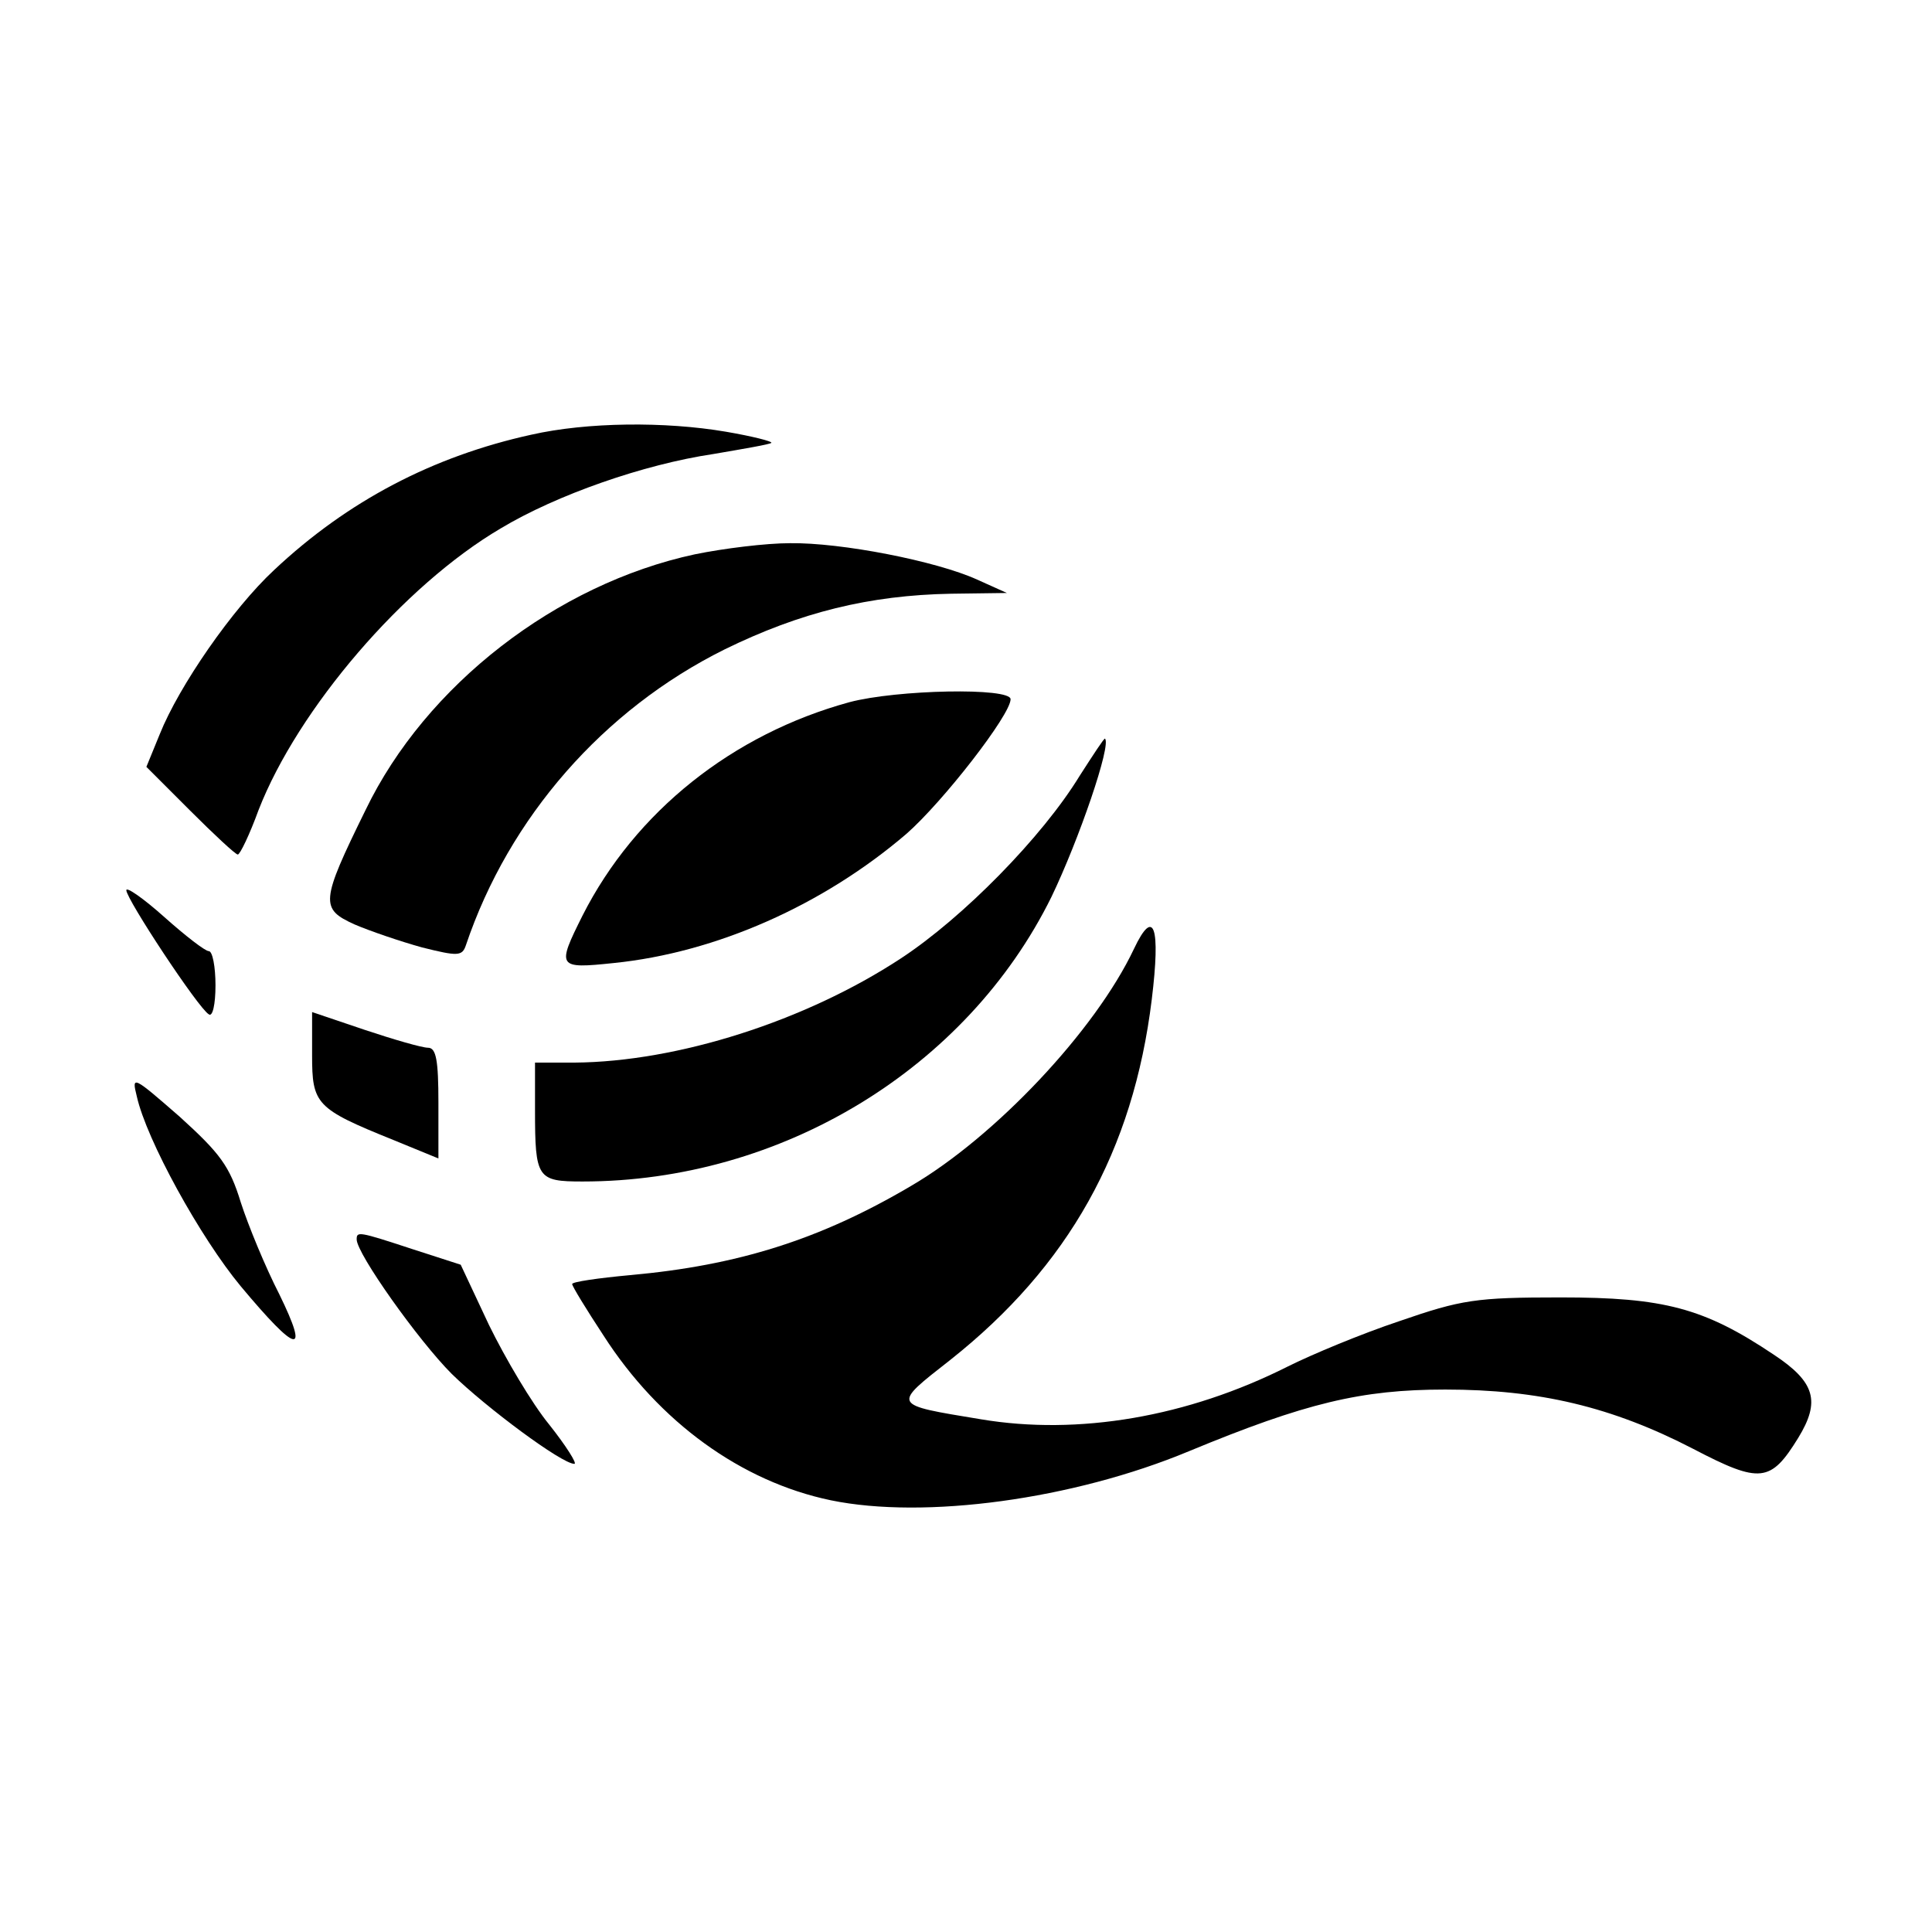
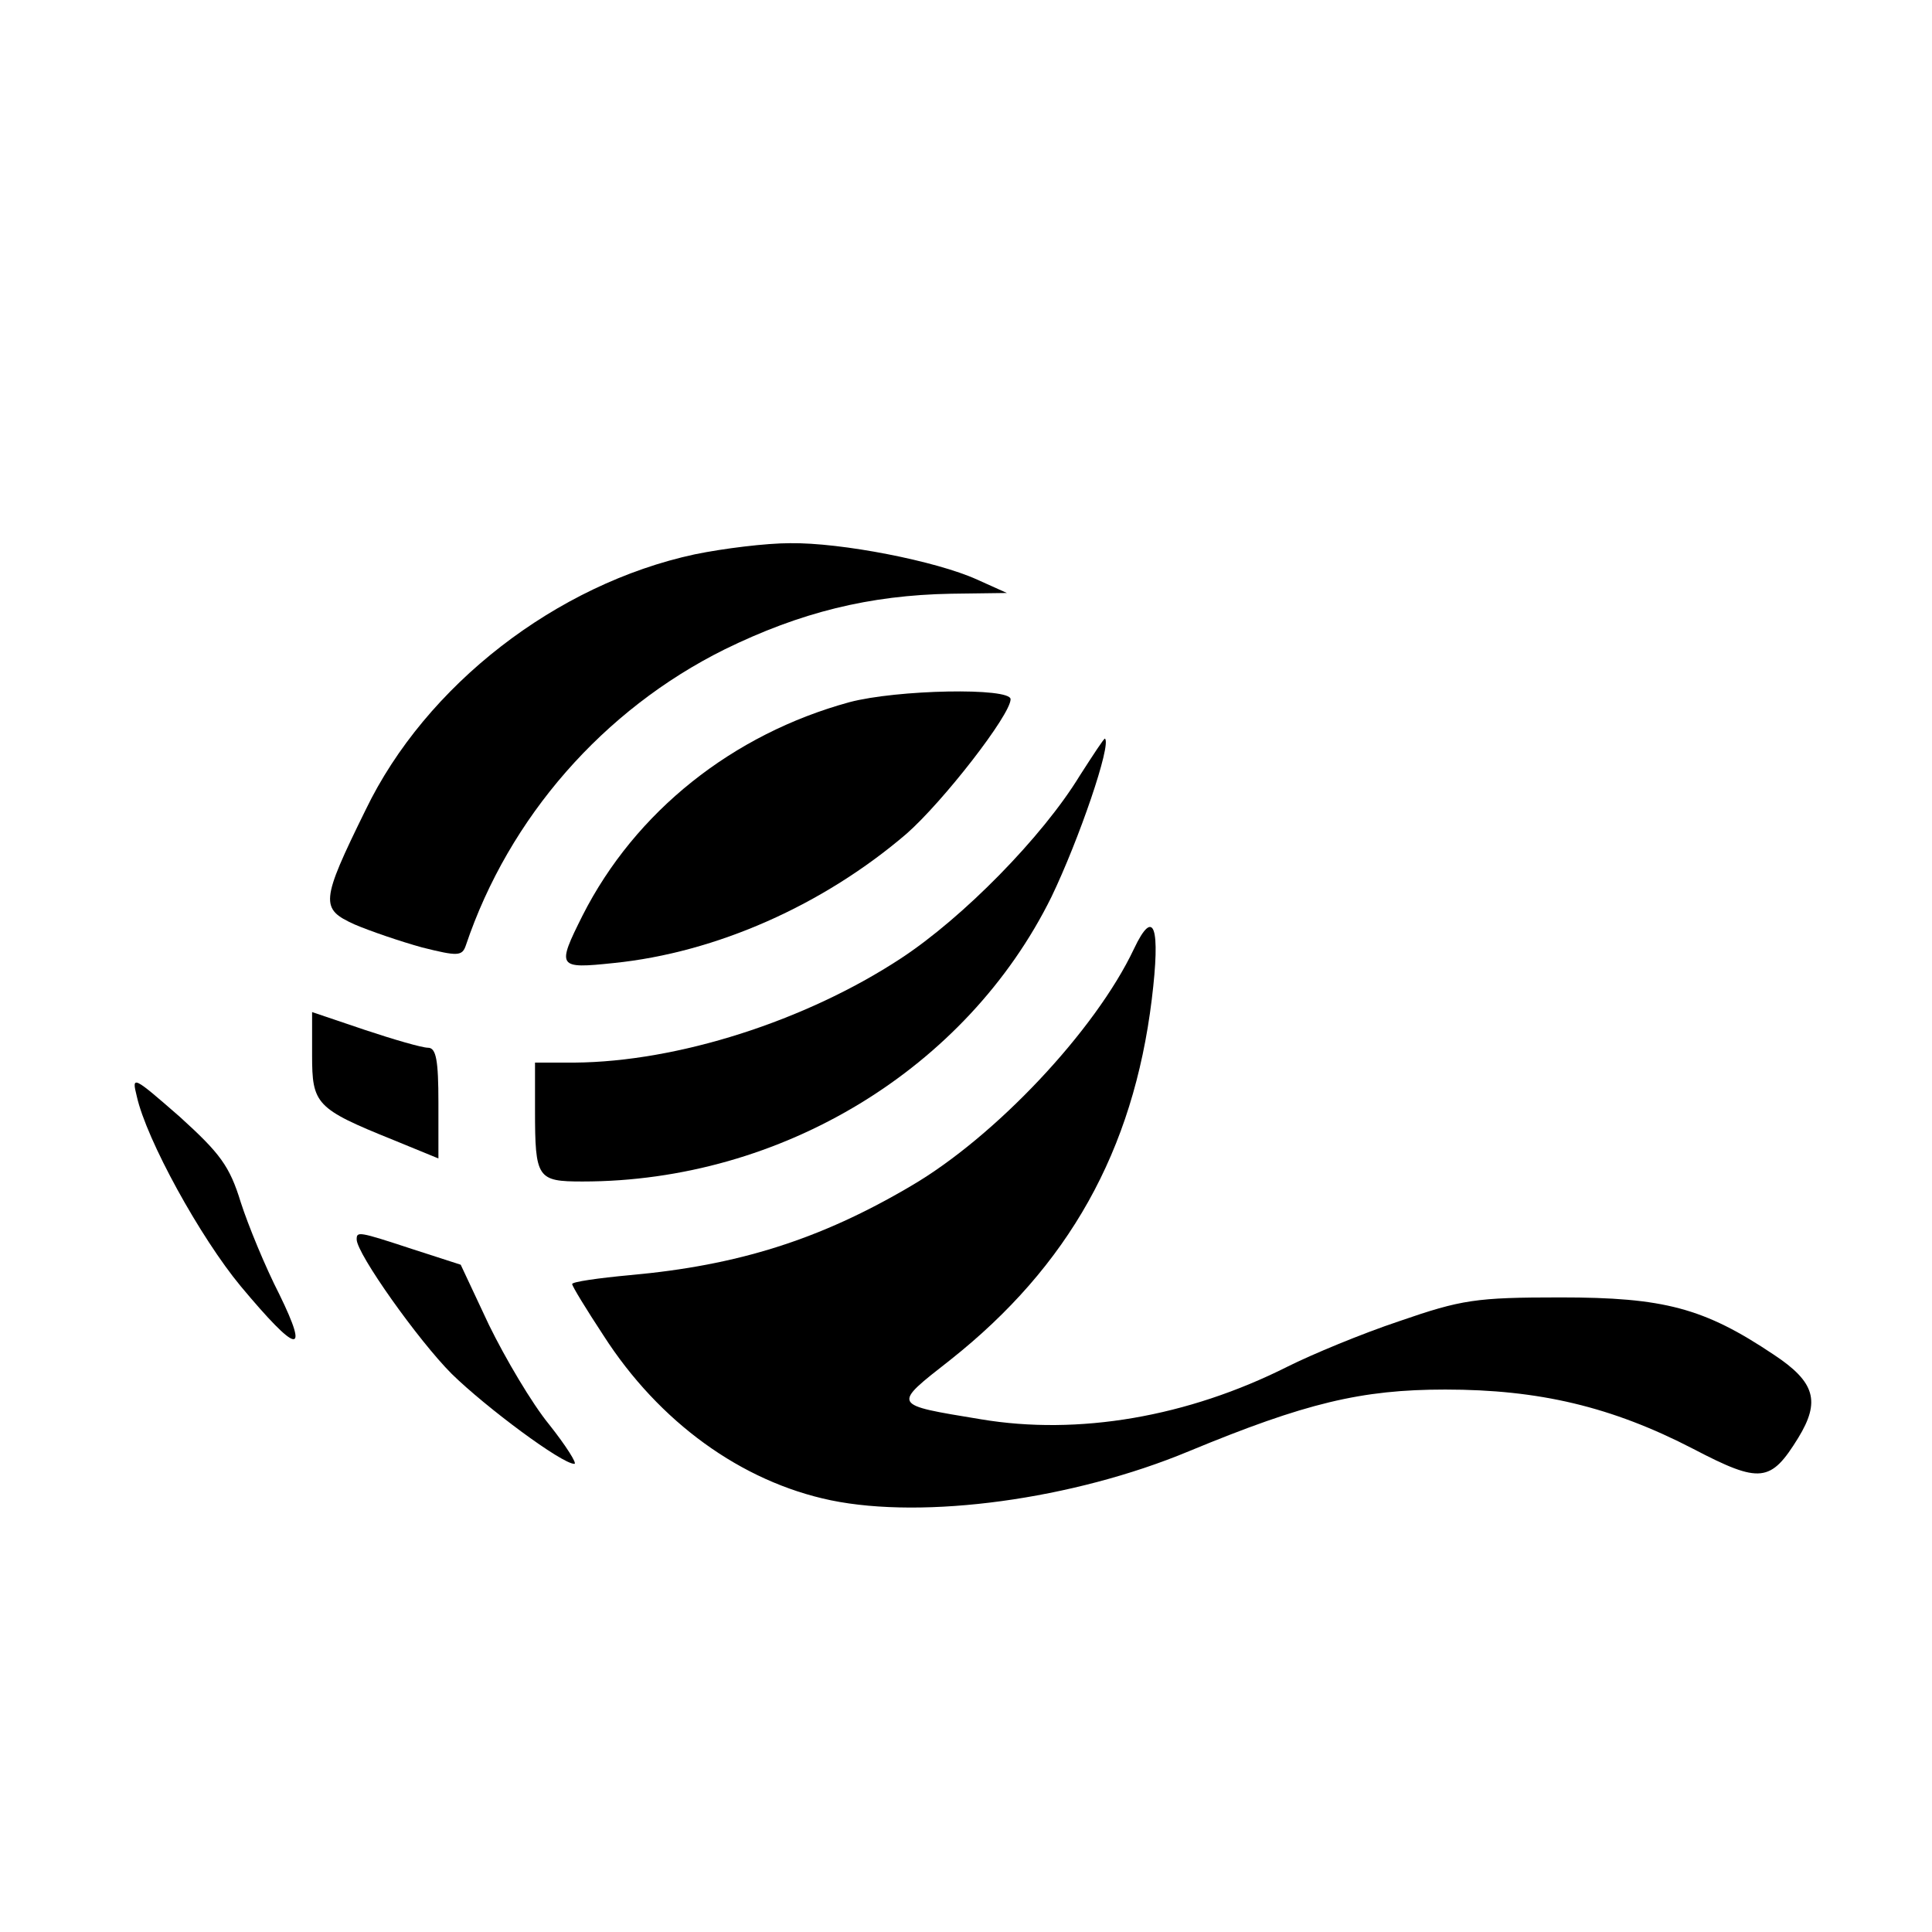
<svg xmlns="http://www.w3.org/2000/svg" version="1.0" width="260pt" height="260pt" viewBox="0 0 260 260" preserveAspectRatio="xMidYMid meet">
  <g transform="translate(0,260) scale(0.1,-0.1)" fill="#000000" stroke="none">
-     <path d="M715 2015 c-132 -29 -247 -89 -346 -182 -56 -52 -128 -156 -154 -221 l-18 -44 59 -59 c32 -32 61 -59 64 -59 3 0 16 27 28 60 53 136 195 302 326 379 75 45 192 86 286 100 41 7 76 13 78 15 2 2 -26 9 -61 15 -82 14 -187 13 -262 -4z" />
    <path d="M935 1854 c-186 -40 -362 -176 -443 -344 -61 -124 -61 -133 -15 -154 21 -9 62 -23 91 -31 48 -12 54 -12 59 3 58 172 185 317 348 398 102 50 195 73 305 75 l75 1 -40 18 c-55 25 -183 50 -252 49 -32 0 -89 -7 -128 -15z" />
    <path d="M1143 1655 c-157 -43 -288 -147 -359 -287 -35 -70 -34 -72 42 -64 138 14 282 78 394 174 49 43 140 160 140 181 0 16 -153 13 -217 -4z" />
    <path d="M1453 1556 c-50 -82 -157 -191 -241 -246 -128 -84 -300 -139 -439 -140 l-53 0 0 -64 c0 -92 3 -96 64 -96 268 0 517 152 631 383 37 77 81 205 72 213 -1 1 -16 -22 -34 -50z" />
-     <path d="M170 1402 c0 -12 97 -159 111 -167 5 -4 9 13 9 39 0 25 -4 46 -9 46 -5 0 -32 21 -60 46 -28 25 -51 41 -51 36z" />
    <path d="M1526 1323 c-52 -110 -187 -253 -300 -319 -122 -72 -233 -107 -378 -120 -43 -4 -78 -9 -78 -12 0 -3 19 -34 42 -69 75 -117 186 -197 306 -222 126 -26 326 1 482 66 157 65 232 83 345 83 126 0 224 -23 334 -80 90 -47 104 -45 141 15 30 49 23 75 -33 112 -94 63 -148 77 -287 77 -114 0 -133 -3 -217 -32 -51 -17 -118 -45 -150 -61 -135 -68 -282 -93 -413 -71 -121 20 -120 18 -41 80 159 126 246 281 271 485 12 98 3 125 -24 68z" />
    <path d="M420 1180 c0 -66 5 -72 109 -114 l61 -25 0 75 c0 57 -3 74 -14 74 -8 0 -46 11 -85 24 l-71 24 0 -58z" />
    <path d="M184 1125 c13 -59 86 -191 140 -256 76 -91 93 -95 52 -11 -19 37 -42 93 -52 124 -15 49 -28 66 -82 115 -63 55 -65 56 -58 28z" />
    <path d="M480 932 c0 -19 83 -136 128 -181 46 -45 148 -121 165 -121 4 0 -11 24 -34 53 -23 28 -59 89 -81 134 l-38 81 -65 21 c-73 24 -75 24 -75 13z" />
  </g>
</svg>